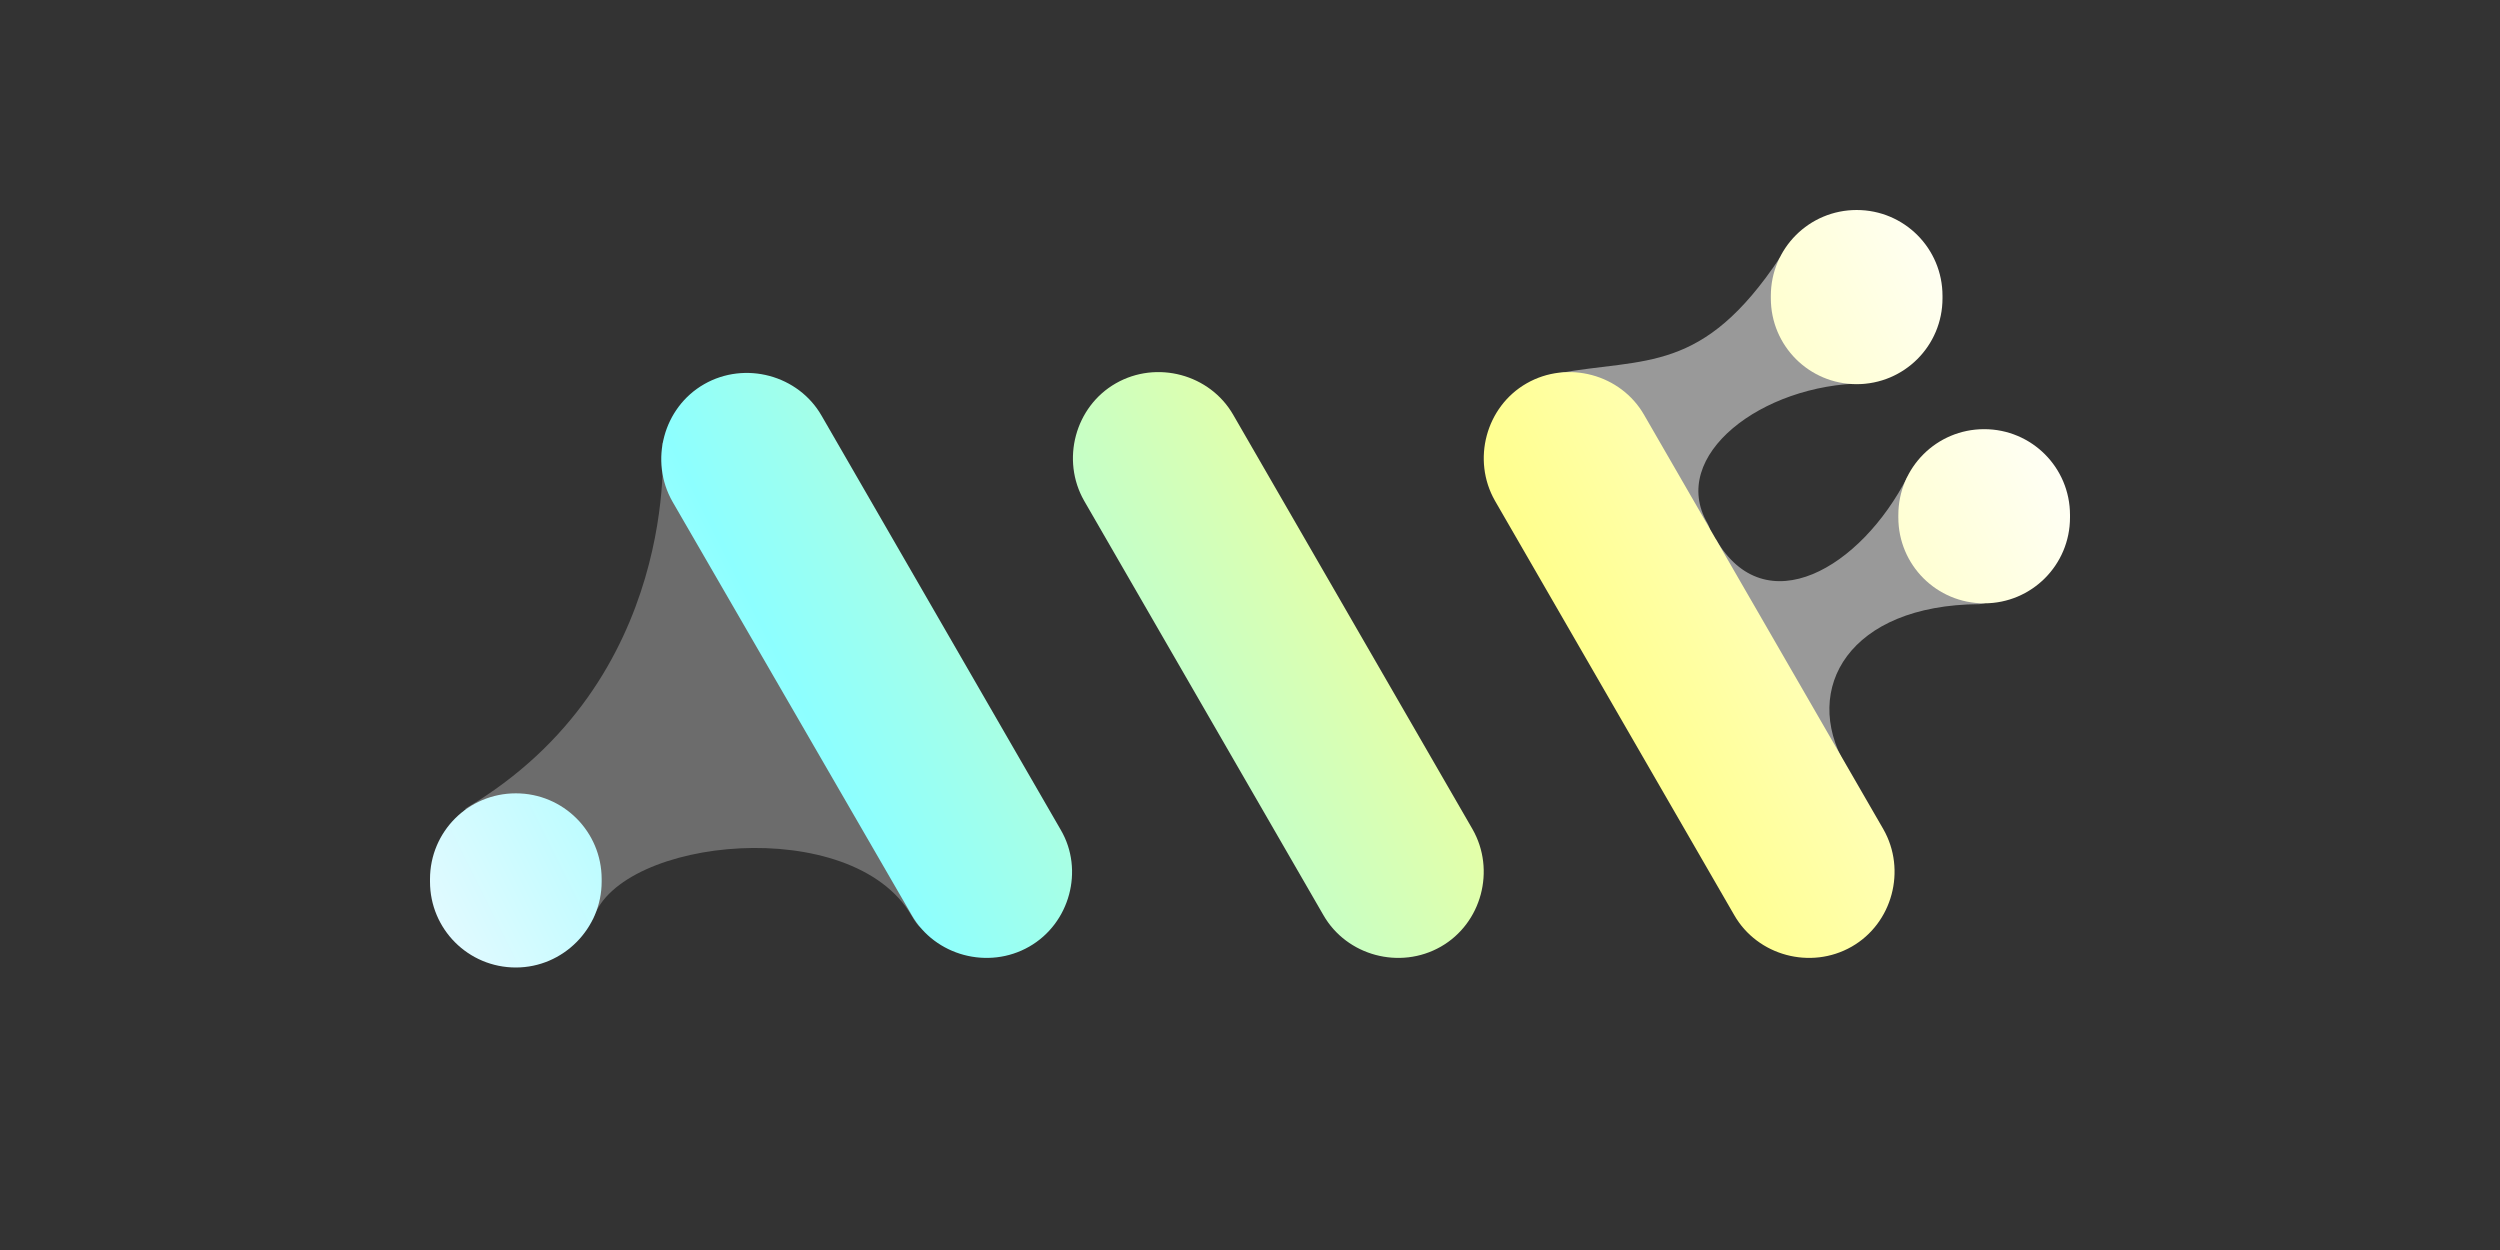
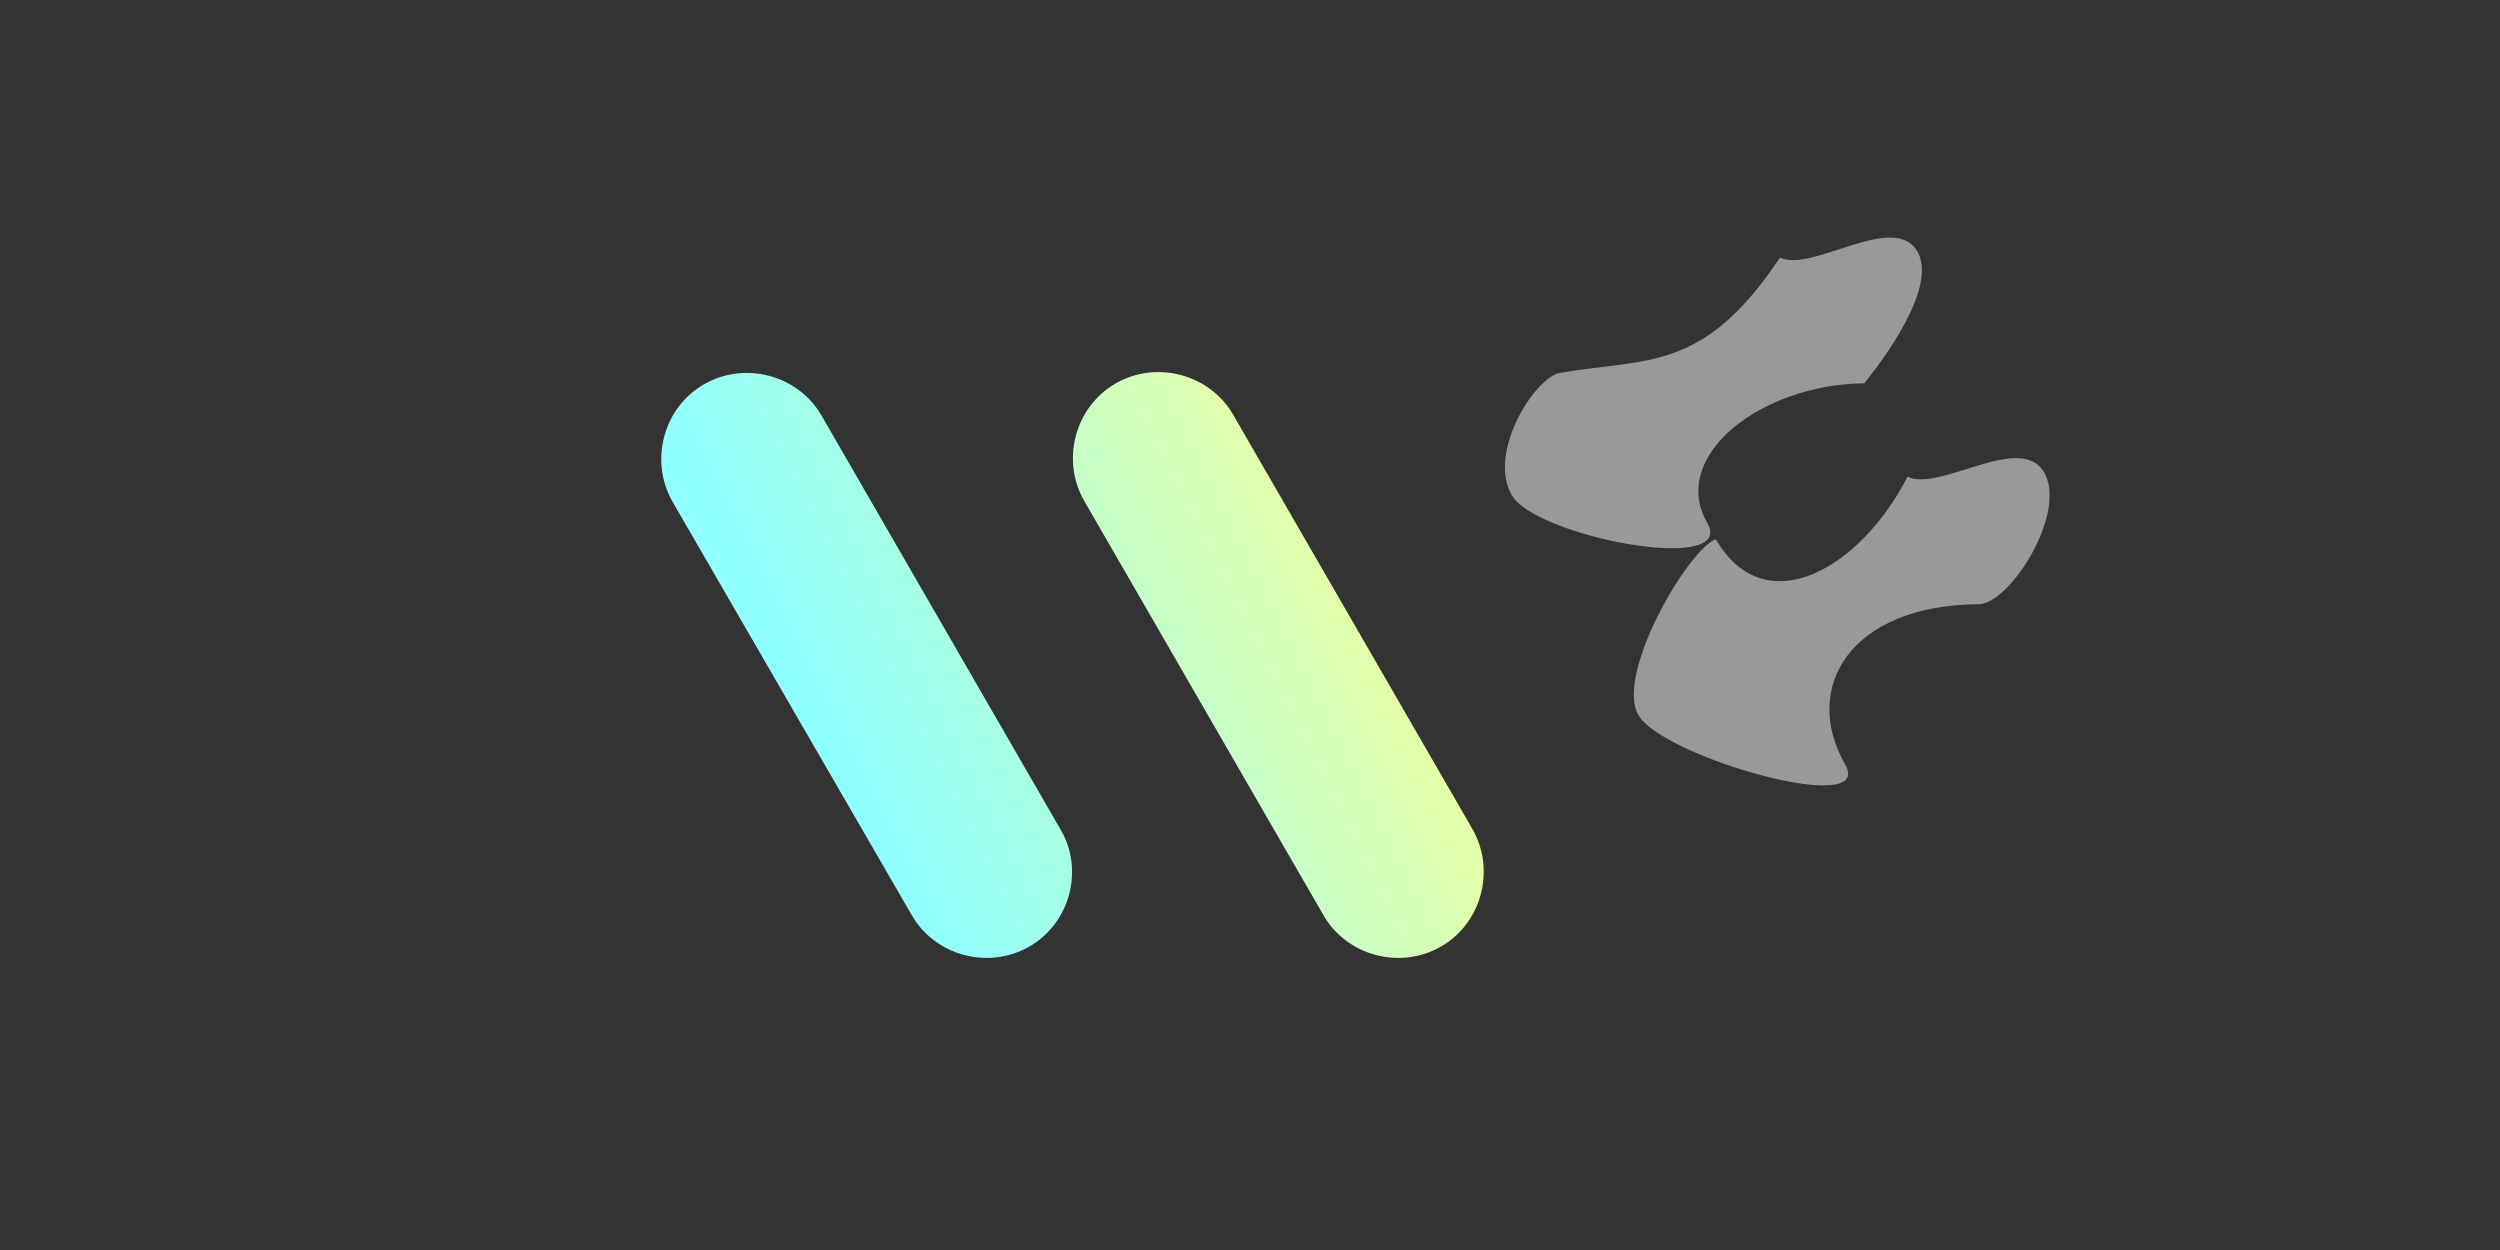
<svg xmlns="http://www.w3.org/2000/svg" version="1.1" id="Layer_1" x="0px" y="0px" width="300px" height="150px" viewBox="0 0 300 150" style="enable-background:new 0 0 300 150;" xml:space="preserve">
  <rect x="0" y="0" width="300" height="150" fill="#333333" stroke="none" />
  <style type="text/css">
	.st0{display:none;fill:#331F52;}
	.st1{opacity:0.28;fill:#FFFFFF;enable-background:new    ;}
	.st2{opacity:0.5;fill:#FFFFFF;enable-background:new    ;}
	.st3{fill:url(#SVGID_1_);}
	.st4{fill:url(#SVGID_2_);}
	.st5{fill:url(#SVGID_3_);}
	.st6{fill:url(#SVGID_4_);}
	.st7{fill:url(#SVGID_5_);}
	.st8{fill:url(#SVGID_6_);}
</style>
  <rect class="st0" width="300" height="150" />
  <g>
-     <path class="st1" d="M56.7,114.6L56.7,114.6c1.5,1.5,12.8-1.2,14.5-4.4c3.2-9.7,31.1-12.6,38.2-0.3c7.3,12.7-8.8-59.9-13.7-62.8   l0,0c-4.9-2.8-13.3,1.2-16.2,6.1c0,0,2.3,28.5-23.6,43.8C53.5,101.2,51.8,111.8,56.7,114.6z" />
    <path class="st2" d="M181.4,59.4L181.4,59.4c-2.8-4.9,2.3-13.4,5.5-14.6c10.6-1.9,17.4,0.1,26.7-13.9c3.8,1.9,13.7-5.6,16.5-0.7   l0,0c2.8,4.9-6.4,15.8-6.4,15.8c-12.3,0.1-23.5,8.7-18.8,16.8C208.3,69,184.2,64.4,181.4,59.4z" />
    <path class="st2" d="M196.6,85.8L196.6,85.8c-2.8-4.9,6-19.9,9.3-21.1c5.9,10.2,17.4,3.5,23-7.5c3.8,1.9,13.6-5.4,16.4-0.5l0,0   c2.8,4.9-4.1,15.7-7.8,15.8c-15.6,0.1-21.3,10.1-16.1,19.2C225.2,98.2,199.4,90.8,196.6,85.8z" />
    <linearGradient id="SVGID_1_" gradientUnits="userSpaceOnUse" x1="34.153" y1="37.217" x2="232.82" y2="136.55" gradientTransform="matrix(1 0 0 -1 0 152)">
      <stop offset="0" style="stop-color:#FFF8FF" />
      <stop offset="0.311" style="stop-color:#8DFFFF" />
      <stop offset="0.698" style="stop-color:#FFFF8D" />
      <stop offset="1" style="stop-color:#FFFFFF" />
    </linearGradient>
    <path class="st3" d="M123.5,113.6L123.5,113.6c-4.9,2.8-11.3,1.1-14.1-3.8L80.7,60.2c-2.8-4.9-1.1-11.3,3.8-14.1l0,0   c4.9-2.8,11.3-1.1,14.1,3.8l28.7,49.7C130.1,104.4,128.4,110.8,123.5,113.6z" />
    <linearGradient id="SVGID_2_" gradientUnits="userSpaceOnUse" x1="44.02" y1="17.484" x2="242.687" y2="116.817" gradientTransform="matrix(1 0 0 -1 0 152)">
      <stop offset="0" style="stop-color:#FFF8FF" />
      <stop offset="0.311" style="stop-color:#8DFFFF" />
      <stop offset="0.698" style="stop-color:#FFFF8D" />
      <stop offset="1" style="stop-color:#FFFFFF" />
    </linearGradient>
    <path class="st4" d="M172.9,113.6L172.9,113.6c-4.9,2.8-11.3,1.1-14.1-3.8l-28.7-49.7c-2.8-4.9-1.1-11.3,3.8-14.1v0   c4.9-2.8,11.3-1.1,14.1,3.8l28.7,49.7C179.5,104.4,177.8,110.8,172.9,113.6z" />
    <linearGradient id="SVGID_3_" gradientUnits="userSpaceOnUse" x1="53.887" y1="-2.25" x2="252.553" y2="97.084" gradientTransform="matrix(1 0 0 -1 0 152)">
      <stop offset="0" style="stop-color:#FFF8FF" />
      <stop offset="0.311" style="stop-color:#8DFFFF" />
      <stop offset="0.698" style="stop-color:#FFFF8D" />
      <stop offset="1" style="stop-color:#FFFFFF" />
    </linearGradient>
-     <path class="st5" d="M222.2,113.6L222.2,113.6c-4.9,2.8-11.3,1.1-14.1-3.8l-28.7-49.7c-2.8-4.9-1.1-11.3,3.8-14.1l0,0   c4.9-2.8,11.3-1.1,14.1,3.8L226,99.5C228.8,104.4,227.1,110.8,222.2,113.6z" />
    <linearGradient id="SVGID_4_" gradientUnits="userSpaceOnUse" x1="36.024" y1="33.475" x2="234.691" y2="132.809" gradientTransform="matrix(1 0 0 -1 0 152)">
      <stop offset="0" style="stop-color:#FFF8FF" />
      <stop offset="0.311" style="stop-color:#8DFFFF" />
      <stop offset="0.698" style="stop-color:#FFFF8D" />
      <stop offset="1" style="stop-color:#FFFFFF" />
    </linearGradient>
-     <path class="st6" d="M61.9,116.1L61.9,116.1c-5.7,0-10.3-4.6-10.3-10.3v-0.3c0-5.7,4.6-10.3,10.3-10.3h0c5.7,0,10.3,4.6,10.3,10.3   v0.3C72.2,111.4,67.6,116.1,61.9,116.1z" />
    <linearGradient id="SVGID_5_" gradientUnits="userSpaceOnUse" x1="40.21" y1="25.104" x2="238.877" y2="124.437" gradientTransform="matrix(1 0 0 -1 0 152)">
      <stop offset="0" style="stop-color:#FFF8FF" />
      <stop offset="0.311" style="stop-color:#8DFFFF" />
      <stop offset="0.698" style="stop-color:#FFFF8D" />
      <stop offset="1" style="stop-color:#FFFFFF" />
    </linearGradient>
-     <path class="st7" d="M222.8,46.1L222.8,46.1c-5.7,0-10.3-4.6-10.3-10.3v-0.3c0-5.7,4.6-10.3,10.3-10.3h0c5.7,0,10.3,4.6,10.3,10.3   v0.3C233.1,41.5,228.5,46.1,222.8,46.1z" />
    <linearGradient id="SVGID_6_" gradientUnits="userSpaceOnUse" x1="53.805" y1="-2.086" x2="252.471" y2="97.247" gradientTransform="matrix(1 0 0 -1 0 152)">
      <stop offset="0" style="stop-color:#FFF8FF" />
      <stop offset="0.311" style="stop-color:#8DFFFF" />
      <stop offset="0.698" style="stop-color:#FFFF8D" />
      <stop offset="1" style="stop-color:#FFFFFF" />
    </linearGradient>
-     <path class="st8" d="M238.1,72.4L238.1,72.4c-5.7,0-10.3-4.6-10.3-10.3v-0.3c0-5.7,4.6-10.3,10.3-10.3h0c5.7,0,10.3,4.6,10.3,10.3   v0.3C248.4,67.8,243.8,72.4,238.1,72.4z" />
  </g>
</svg>